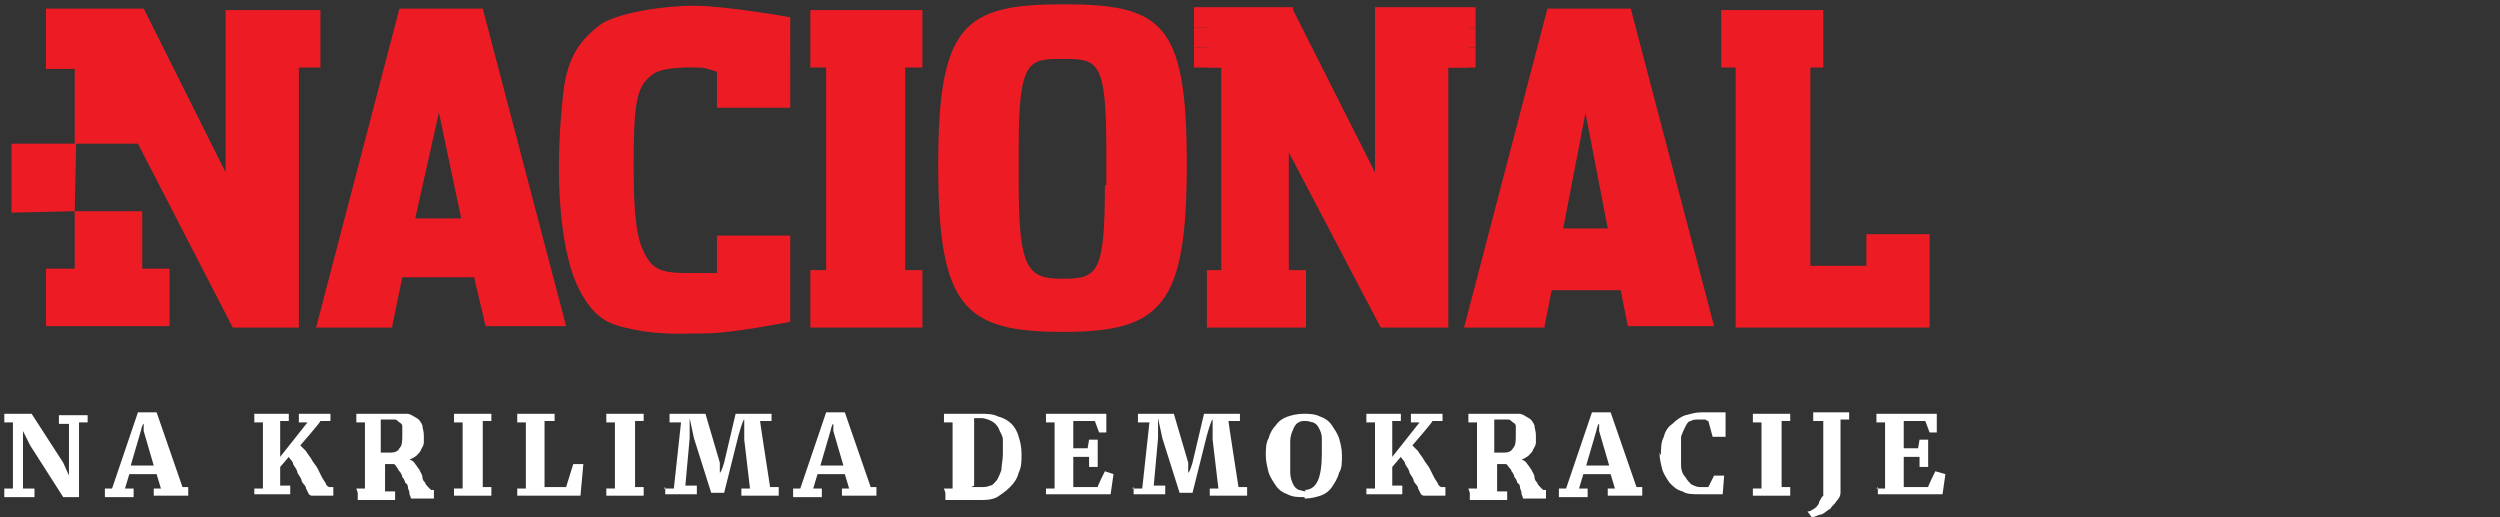
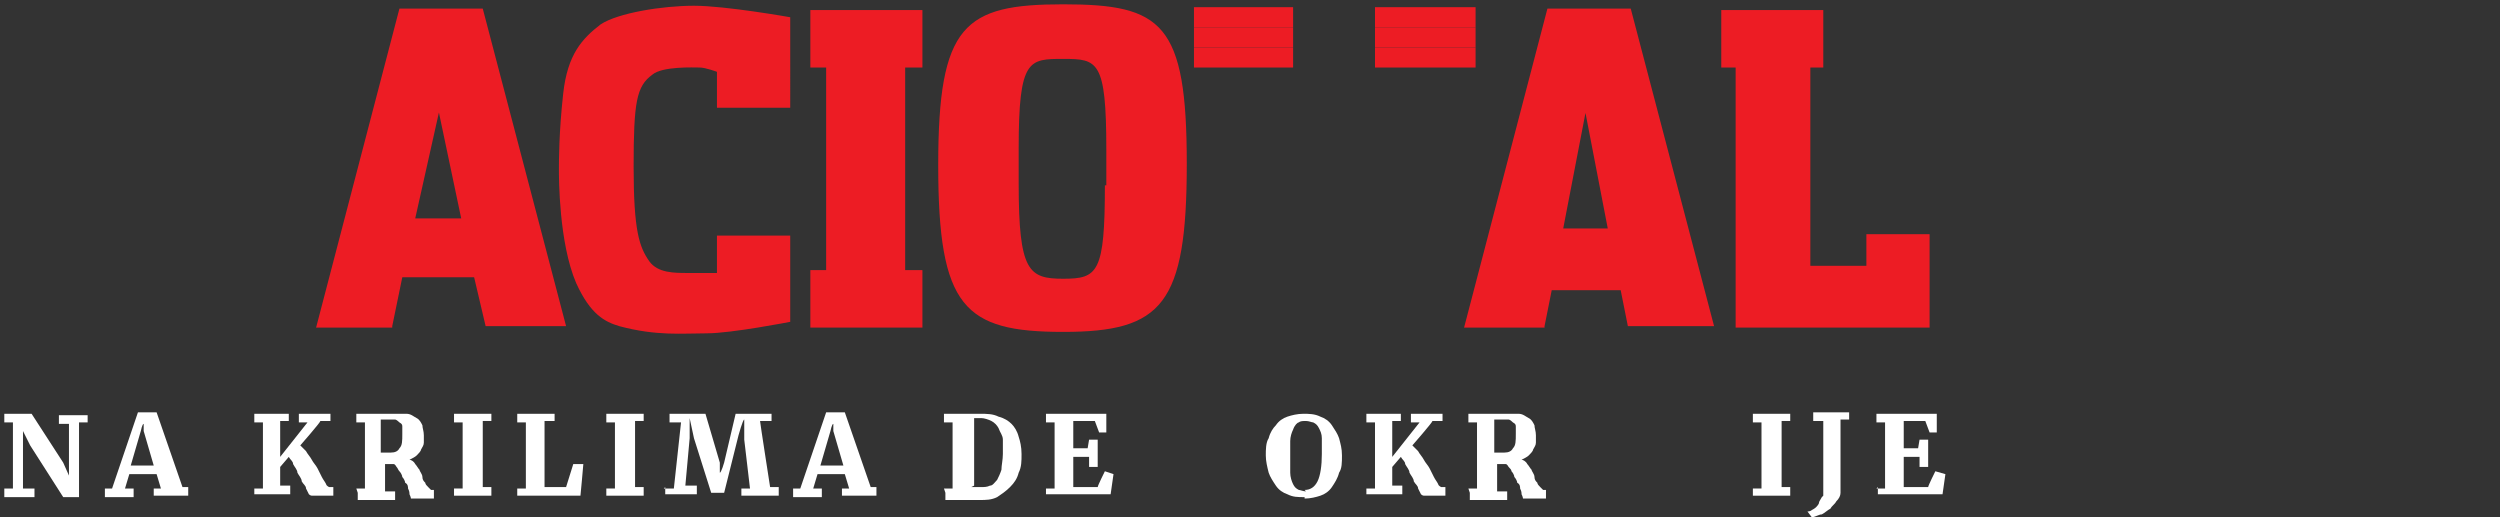
<svg xmlns="http://www.w3.org/2000/svg" id="Layer_1" version="1.1" viewBox="0 0 174 36">
  <rect x="0" y="0" width="174" height="36" fill="#333333" stroke="none" />
  <defs>
    <style>
      .st0 {
        fill-rule: evenodd;
      }

      .st0, .st1 {
        fill: #ed1c24;
      }

      .st2 {
        fill: #fff;
      }
    </style>
  </defs>
  <path class="st2" d="M.3,34h.6v-4.6H.3v-.6h1.9l2.2,3.4.4.9v-3.6h-.7v-.6h2v.5h-.6v5.2h-1.1l-2.3-3.6-.5-1v4h.8v.6H.3v-.5Z" />
  <path class="st2" d="M7.3,34h.5c0,0,1.8-5.3,1.8-5.3h1.3l1.8,5.2h.4v.6h-2.4v-.5h.5c0,0-.3-1-.3-1h-1.9l-.3,1h.6v.6h-2v-.5ZM10.7,32.4l-.7-2.4v-.5c-.1,0-.2.5-.2.5l-.7,2.4h1.6Z" />
  <path class="st2" d="M17.7,34h.6v-4.6h-.6v-.6h2.4v.5h-.6v2.5l1.9-2.4h-.6c0-.1,0-.6,0-.6h2.2v.5h-.7c0,.1-1.4,1.7-1.4,1.7.1.1.2.2.4.4.1.2.3.4.4.6.1.2.3.4.4.6.1.2.2.4.3.6.1.2.2.3.3.5,0,.1.2.2.2.2h.3v.6h-1.5c0,0-.1,0-.2-.1,0,0-.1-.2-.2-.4,0-.2-.2-.3-.3-.5,0-.2-.2-.4-.3-.6,0-.2-.2-.4-.3-.6,0-.2-.2-.3-.3-.5l-.6.7v1.3h.7v.6h-2.5v-.5Z" />
  <path class="st2" d="M24.8,34h.6v-4.6h-.6v-.6h1.2c.1,0,.2,0,.3,0,.1,0,.2,0,.3,0,.1,0,.2,0,.3,0,.1,0,.2,0,.4,0,.4,0,.8,0,1,0,.3,0,.5.2.7.3.2.1.3.3.4.5,0,.2.1.4.1.7s0,.3,0,.5c0,.2-.1.3-.2.5,0,.1-.2.3-.3.4-.1.1-.3.2-.5.3.1,0,.3.1.4.3.1.1.2.3.3.4,0,.1.2.3.2.5,0,.2.1.3.2.4,0,.1.1.2.2.3,0,0,.1.1.2.2h.2v.6h-1.5s0,0-.1,0c0,0,0-.1-.1-.3,0-.1,0-.2-.1-.4,0-.1,0-.3-.2-.4,0-.1-.1-.3-.2-.4,0-.1-.1-.3-.2-.4s-.1-.2-.2-.3c0,0-.1-.2-.2-.2h-.4c0,0-.1,0-.2,0,0,0,0,0,0,0v1.9h.7v.6h-2.6v-.5ZM26.6,31.5s0,0,.1,0c0,0,.1,0,.2,0h.2c0,0,.1,0,.1,0,.3,0,.5-.1.6-.3.2-.2.2-.5.2-1s0-.3,0-.5c0-.1,0-.2-.2-.3,0,0-.2-.2-.3-.2-.1,0-.3,0-.5,0s-.3,0-.3,0c0,0-.1,0-.2,0v2.3Z" />
  <path class="st2" d="M31.6,34h.6v-4.6h-.6v-.6h2.6v.5h-.6v4.6h.6v.6h-2.6v-.5Z" />
  <path class="st2" d="M36,34h.6v-4.6h-.6v-.6h2.6v.5h-.7v4.6h1.5c0,0,.5-1.6.5-1.6h.7c0,.1-.2,2.2-.2,2.2h-4.4v-.5Z" />
  <path class="st2" d="M42.2,34h.6v-4.6h-.6v-.6h2.6v.5h-.6v4.6h.6v.6h-2.6v-.5Z" />
  <path class="st2" d="M46.2,34h.7c0,0,.5-4.6.5-4.6h-.8v-.6h2.5l1,3.4v.7c.1,0,.3-.7.3-.7l.8-3.4h2.5v.5h-.8c0,.1.7,4.6.7,4.6h.6v.6h-2.6v-.5h.6c0,0-.4-3.4-.4-3.4v-1.4c-.1,0-.4,1.1-.4,1.1l-1,4h-.9l-1.2-3.8-.3-1.4v1.4c0,0-.3,3.3-.3,3.3h.8v.6h-2.2v-.5Z" />
  <path class="st2" d="M55.2,34h.5c0,0,1.8-5.3,1.8-5.3h1.3l1.8,5.2h.4v.6h-2.4v-.5h.5c0,0-.3-1-.3-1h-1.9l-.3,1h.6v.6h-2v-.5ZM58.7,32.4l-.7-2.4v-.5c-.1,0-.2.5-.2.5l-.7,2.4h1.6Z" />
  <path class="st2" d="M65.7,34h.6v-4.6h-.6v-.6h1.2c.1,0,.2,0,.3,0,.1,0,.2,0,.3,0,.1,0,.2,0,.3,0,.1,0,.2,0,.4,0,.5,0,.9,0,1.3.2.4.1.7.3.9.5.2.2.4.5.5.9.1.3.2.7.2,1.2s0,.9-.2,1.3c-.1.4-.3.7-.6,1-.3.3-.6.5-.9.7-.4.2-.8.2-1.2.2-.1,0-.2,0-.3,0-.1,0-.2,0-.3,0-.1,0-.2,0-.3,0,0,0-.2,0-.3,0h-1.2v-.5ZM67.6,33.9c0,0,.2,0,.3,0,.1,0,.2,0,.4,0,.2,0,.4,0,.6-.1.2,0,.3-.2.5-.4.1-.2.2-.4.3-.7,0-.3.1-.7.1-1.1s0-.7,0-1c0-.3-.2-.5-.3-.8-.1-.2-.3-.4-.5-.5-.2-.1-.5-.2-.7-.2s-.3,0-.3,0c0,0-.1,0-.2,0v4.7Z" />
  <path class="st2" d="M72.8,34h.6v-4.6h-.6v-.6h4.2v1.3c.1,0-.5,0-.5,0l-.3-.8h-1.5c0,0,0,1.9,0,1.9h1s.1-.6.1-.6h.6v1.9h-.6v-.7c-.1,0-1.1,0-1.1,0v2.1h1.7c0-.1.5-1.1.5-1.1l.6.2-.2,1.4h-4.5v-.5Z" />
-   <path class="st2" d="M78.8,34h.7c0,0,.5-4.6.5-4.6h-.8v-.6h2.5l1,3.4v.7c.1,0,.3-.7.3-.7l.8-3.4h2.5v.5h-.8c0,.1.7,4.6.7,4.6h.6v.6h-2.6v-.5h.6c0,0-.4-3.4-.4-3.4v-1.4c-.1,0-.4,1.1-.4,1.1l-1,4h-.9l-1.2-3.8-.3-1.4v1.4c0,0-.3,3.3-.3,3.3h.8v.6h-2.2v-.5Z" />
  <path class="st2" d="M90.8,34.6c-.5,0-.8,0-1.2-.2-.3-.1-.6-.3-.8-.6-.2-.3-.4-.6-.5-.9-.1-.4-.2-.8-.2-1.2s0-.9.2-1.2c.1-.4.3-.7.5-.9.2-.3.5-.5.8-.6.3-.1.7-.2,1.1-.2s.8,0,1.2.2c.3.1.6.3.8.6.2.3.4.6.5.9.1.4.2.7.2,1.2s0,.9-.2,1.2c-.1.4-.3.7-.5,1-.2.3-.5.5-.8.6-.3.1-.7.2-1.1.2ZM90.8,34.1c.4,0,.7-.2.9-.6.2-.4.3-1.1.3-1.9s0-.8,0-1.1c0-.3-.1-.5-.2-.7-.1-.2-.2-.3-.4-.4-.1,0-.3-.1-.5-.1s-.4,0-.5.1c-.1,0-.3.2-.4.5-.1.2-.2.5-.2.8,0,.3,0,.7,0,1.1s0,.8,0,1.1c0,.3.1.6.2.8.1.2.2.3.4.4.1,0,.3.1.5.1Z" />
  <path class="st2" d="M95.1,34h.6v-4.6h-.6v-.6h2.4v.5h-.6v2.5l1.9-2.4h-.6c0-.1,0-.6,0-.6h2.2v.5h-.7c0,.1-1.4,1.7-1.4,1.7.1.1.2.2.4.4.1.2.3.4.4.6.1.2.3.4.4.6.1.2.2.4.3.6.1.2.2.3.3.5,0,.1.2.2.2.2h.3v.6h-1.5c0,0-.1,0-.2-.1,0,0-.1-.2-.2-.4,0-.2-.2-.3-.3-.5,0-.2-.2-.4-.3-.6,0-.2-.2-.4-.3-.6,0-.2-.2-.3-.3-.5l-.6.7v1.3h.7v.6h-2.5v-.5Z" />
  <path class="st2" d="M102.2,34h.6v-4.6h-.6v-.6h1.2c.1,0,.2,0,.3,0,.1,0,.2,0,.3,0,.1,0,.2,0,.3,0,.1,0,.2,0,.4,0,.4,0,.8,0,1,0,.3,0,.5.2.7.3.2.1.3.3.4.5,0,.2.1.4.1.7s0,.3,0,.5c0,.2-.1.3-.2.5,0,.1-.2.3-.3.4s-.3.2-.5.3c.1,0,.3.1.4.3.1.1.2.3.3.4,0,.1.2.3.2.5,0,.2.1.3.2.4,0,.1.1.2.2.3,0,0,.1.1.2.2h.2v.6h-1.5s0,0-.1,0c0,0,0-.1-.1-.3,0-.1,0-.2-.1-.4,0-.1,0-.3-.2-.4,0-.1-.1-.3-.2-.4,0-.1-.1-.3-.2-.4,0-.1-.1-.2-.2-.3,0,0-.1-.2-.2-.2h-.4c0,0-.1,0-.2,0,0,0,0,0,0,0v1.9h.7v.6h-2.6v-.5ZM104.1,31.5s0,0,.1,0c0,0,.1,0,.2,0h.2c0,0,.1,0,.1,0,.3,0,.5-.1.6-.3.2-.2.2-.5.2-1s0-.3,0-.5c0-.1,0-.2-.2-.3,0,0-.2-.2-.3-.2-.1,0-.3,0-.5,0s-.3,0-.3,0c0,0-.1,0-.2,0v2.3Z" />
-   <path class="st2" d="M108.5,34h.5c0,0,1.8-5.3,1.8-5.3h1.3l1.8,5.2h.4v.6h-2.4v-.5h.5c0,0-.3-1-.3-1h-1.9l-.3,1h.6v.6h-2v-.5ZM112,32.4l-.7-2.4v-.5c-.1,0-.2.5-.2.5l-.7,2.4h1.6Z" />
-   <path class="st2" d="M115.6,31.7c0-.5,0-.9.2-1.3.1-.4.3-.7.6-.9.3-.3.6-.5.9-.6.4-.1.7-.2,1.1-.2s.4,0,.5,0c.2,0,.3,0,.5,0,.2,0,.3,0,.4,0,.1,0,.2,0,.3,0v1.7h-.9l-.3-1.1c0,0-.1,0-.2-.1-.1,0-.3,0-.5,0s-.4,0-.5.1c-.2,0-.3.2-.4.4-.1.2-.2.4-.3.7,0,.3,0,.6,0,1s0,.7,0,1c0,.3.1.6.3.8.1.2.3.4.4.5.2.1.4.2.6.2s.2,0,.3,0c0,0,.1,0,.2,0,0,0,.1,0,.1,0,0,0,0,0,0,0l.4-.8h.7c0,0-.1,1.3-.1,1.3-.1,0-.2,0-.3,0-.1,0-.2,0-.3,0-.1,0-.3,0-.4,0-.2,0-.4,0-.6,0-.5,0-.9,0-1.2-.2-.4-.1-.6-.3-.9-.6-.2-.3-.4-.6-.5-.9-.1-.4-.2-.8-.2-1.2Z" />
  <path class="st2" d="M122,34h.6v-4.6h-.6v-.6h2.6v.5h-.6v4.6h.6v.6h-2.6v-.5Z" />
  <path class="st2" d="M126.9,34.5c0,0,0-.2,0-.3,0,0,0-.2,0-.3,0-.1,0-.3,0-.4,0-.2,0-.3,0-.6v-3.6h-.7v-.6h2.5v.5h-.6v3.1c0,.5,0,.9,0,1.2,0,.3,0,.6,0,.8,0,.2-.1.4-.3.6-.1.2-.3.3-.4.5-.2.1-.4.3-.6.4-.2,0-.5.2-.7.2l-.3-.4c0,0,.2,0,.3-.1,0,0,.2-.1.3-.2,0,0,.2-.2.2-.3,0-.1.1-.2.2-.4Z" />
  <path class="st2" d="M130.6,34h.6v-4.6h-.6v-.6h4.2v1.3c.1,0-.5,0-.5,0l-.3-.8h-1.5c0,0,0,1.9,0,1.9h1s.1-.6.1-.6h.6v1.9h-.6v-.7c-.1,0-1.1,0-1.1,0v2.1h1.7c0-.1.5-1.1.5-1.1l.7.2-.2,1.4h-4.5v-.5Z" />
  <path class="st1" d="M55,1.2s-4.5-.8-6.7-.8-5.3.5-6.5,1.3c-1.3,1-2.3,2.1-2.6,4.8-.3,2.7-.3,4.7-.3,5.3s0,5.1,1.2,7.9c1,2.2,2,2.7,3,3,2.6.7,4.4.5,6.1.5s5.8-.8,5.8-.8v-6h-5.1v2.6h-2c-1,0-2.1,0-2.7-.8-.7-1-1.1-2.1-1.1-6.6s.2-5.6,1.3-6.4c.7-.6,2.9-.5,3.3-.5s1.2.3,1.2.3v2.5h5.1V1.2q0,0,0,0Z" />
  <path class="st1" d="M65.3,11.5c0-9.8,1.8-11.2,8.7-11.2s8.6,1.3,8.6,11.1-1.7,11.7-8.6,11.7-8.7-1.7-8.7-11.6M77,12.9v-2.5c0-6.2-.6-6.3-3-6.3s-3.1,0-3.1,6.2v2.5c0,6.1.7,6.6,3.1,6.6s2.9-.4,2.9-6.5Z" />
  <path class="st1" d="M107.5,22.8h-5.6L107.7.6h5.8l5.8,22.1h-6l-.5-2.5h-4.8l-.5,2.5h0ZM110.4,7.6l-1.6,8.3h3.1l-1.6-8.3Z" />
  <path class="st1" d="M27.3,22.8h-5.3L27.8.6h5.8l5.8,22.1h-5.6l-.8-3.4h-5l-.7,3.4h0ZM30.6,7.6l-1.7,7.6h3.2l-1.6-7.6h0Z" />
-   <polygon class="st1" points="102.2 .7 95.7 .7 95.7 12 90 .7 84 .7 84 4.7 85 4.7 85 18.8 84 18.8 84 22.8 90.9 22.8 90.9 18.8 89.7 18.8 89.7 10.6 96.1 22.8 100.8 22.8 100.8 4.7 102.2 4.7 102.2 .7" />
  <polygon class="st1" points="64.2 4.7 64.2 .7 56.4 .7 56.4 4.7 57.5 4.7 57.5 18.8 56.4 18.8 56.4 22.8 64.2 22.8 64.2 18.8 63 18.8 63 4.7 64.2 4.7" />
  <polygon class="st1" points="119.8 .7 119.8 4.7 120.8 4.7 120.8 22.8 134.3 22.8 134.3 16.3 129.9 16.3 129.9 18.5 126 18.5 126 4.7 126.9 4.7 126.9 .7 119.8 .7" />
  <rect class="st1" x="95.7" y="1.9" width="7" height="1.4" />
  <rect class="st1" x="95.7" y=".5" width="7" height="1.4" />
  <rect class="st1" x="95.7" y="3.3" width="7" height="1.4" />
  <rect class="st1" x="83.1" y="1.9" width="6.9" height="1.4" />
  <rect class="st1" x="83.1" y=".5" width="6.9" height="1.4" />
  <rect class="st1" x="83.1" y="3.3" width="6.9" height="1.4" />
-   <polygon class="st0" points="15.7 .7 15.7 12 10 .6 10 .6 10 .6 5.1 .6 5.1 .6 3.2 .6 3.2 4.8 5.2 4.8 5.2 10 .8 10 .8 14.8 5.2 14.7 5.2 18.7 3.2 18.7 3.2 22.7 11.8 22.7 11.8 18.7 9.9 18.7 9.9 14.7 5.2 14.7 5.3 10 9.6 10 16.2 22.8 20.8 22.8 20.8 4.7 22.3 4.7 22.3 .7 15.7 .7" />
</svg>